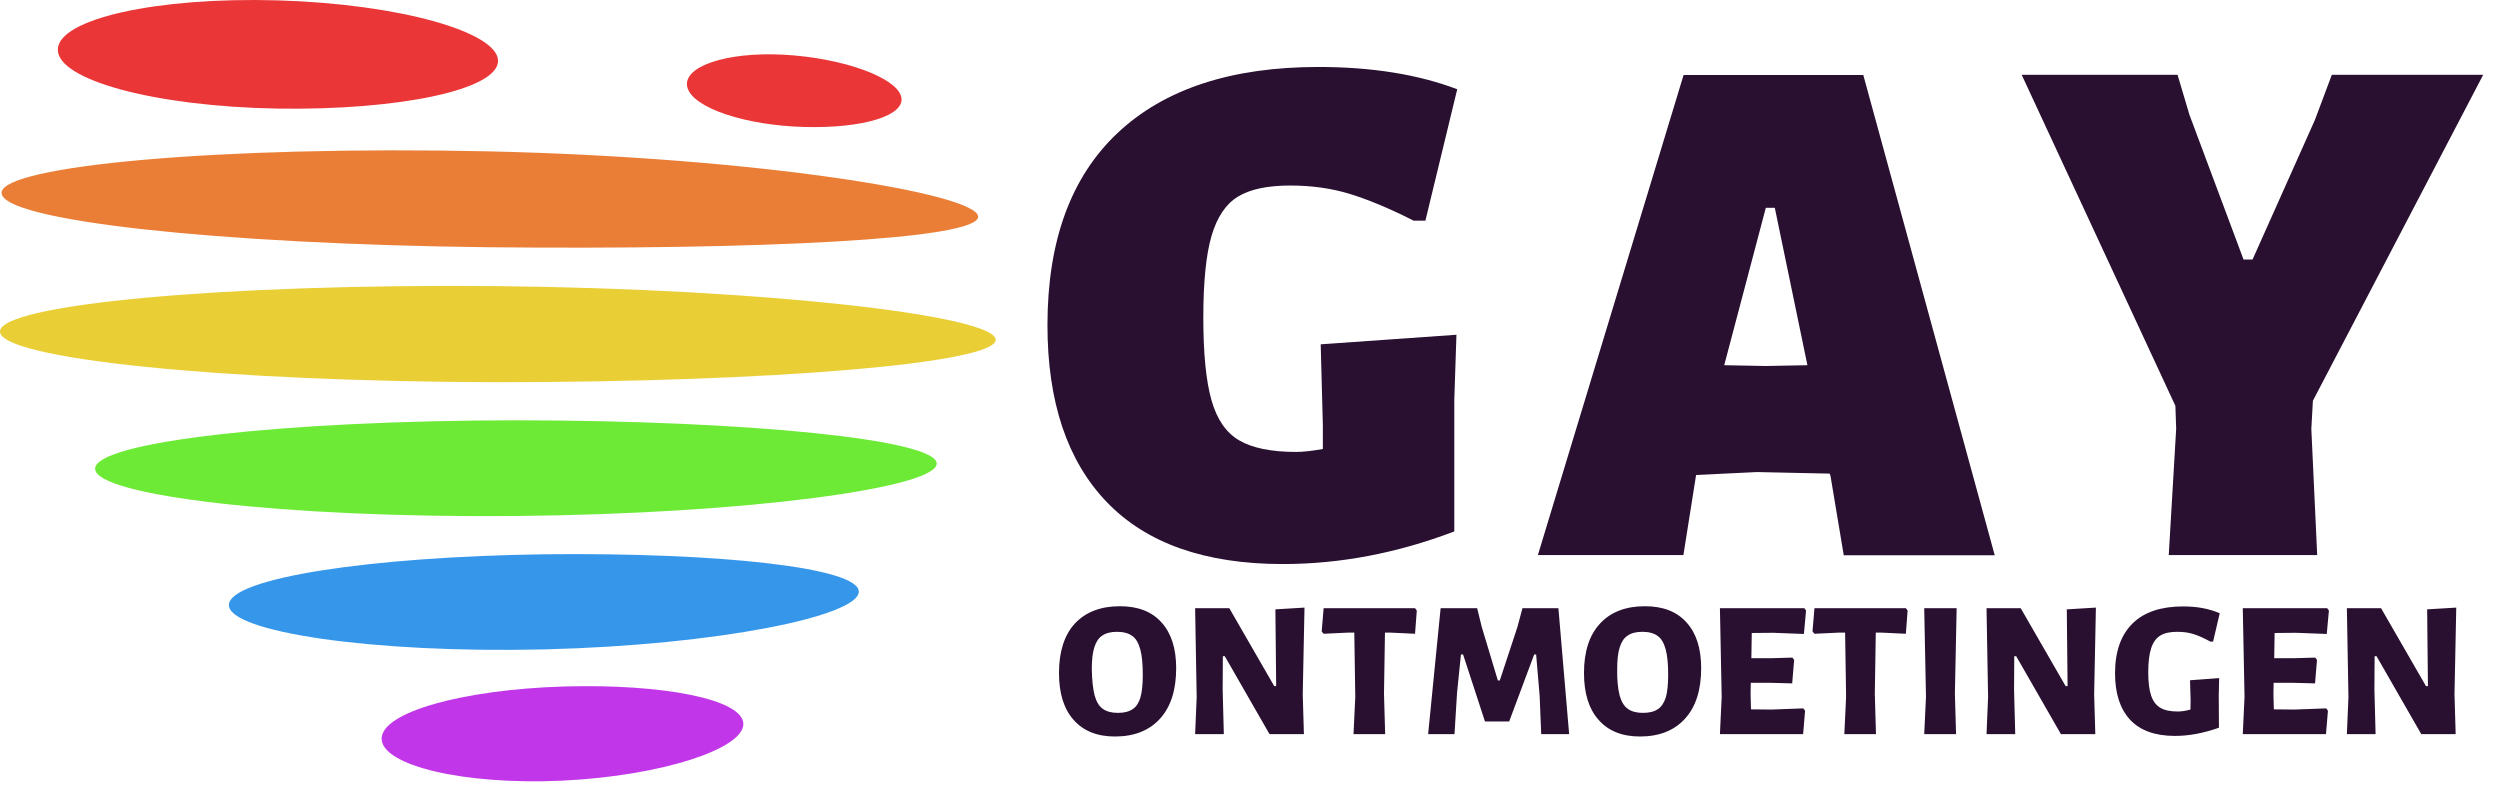
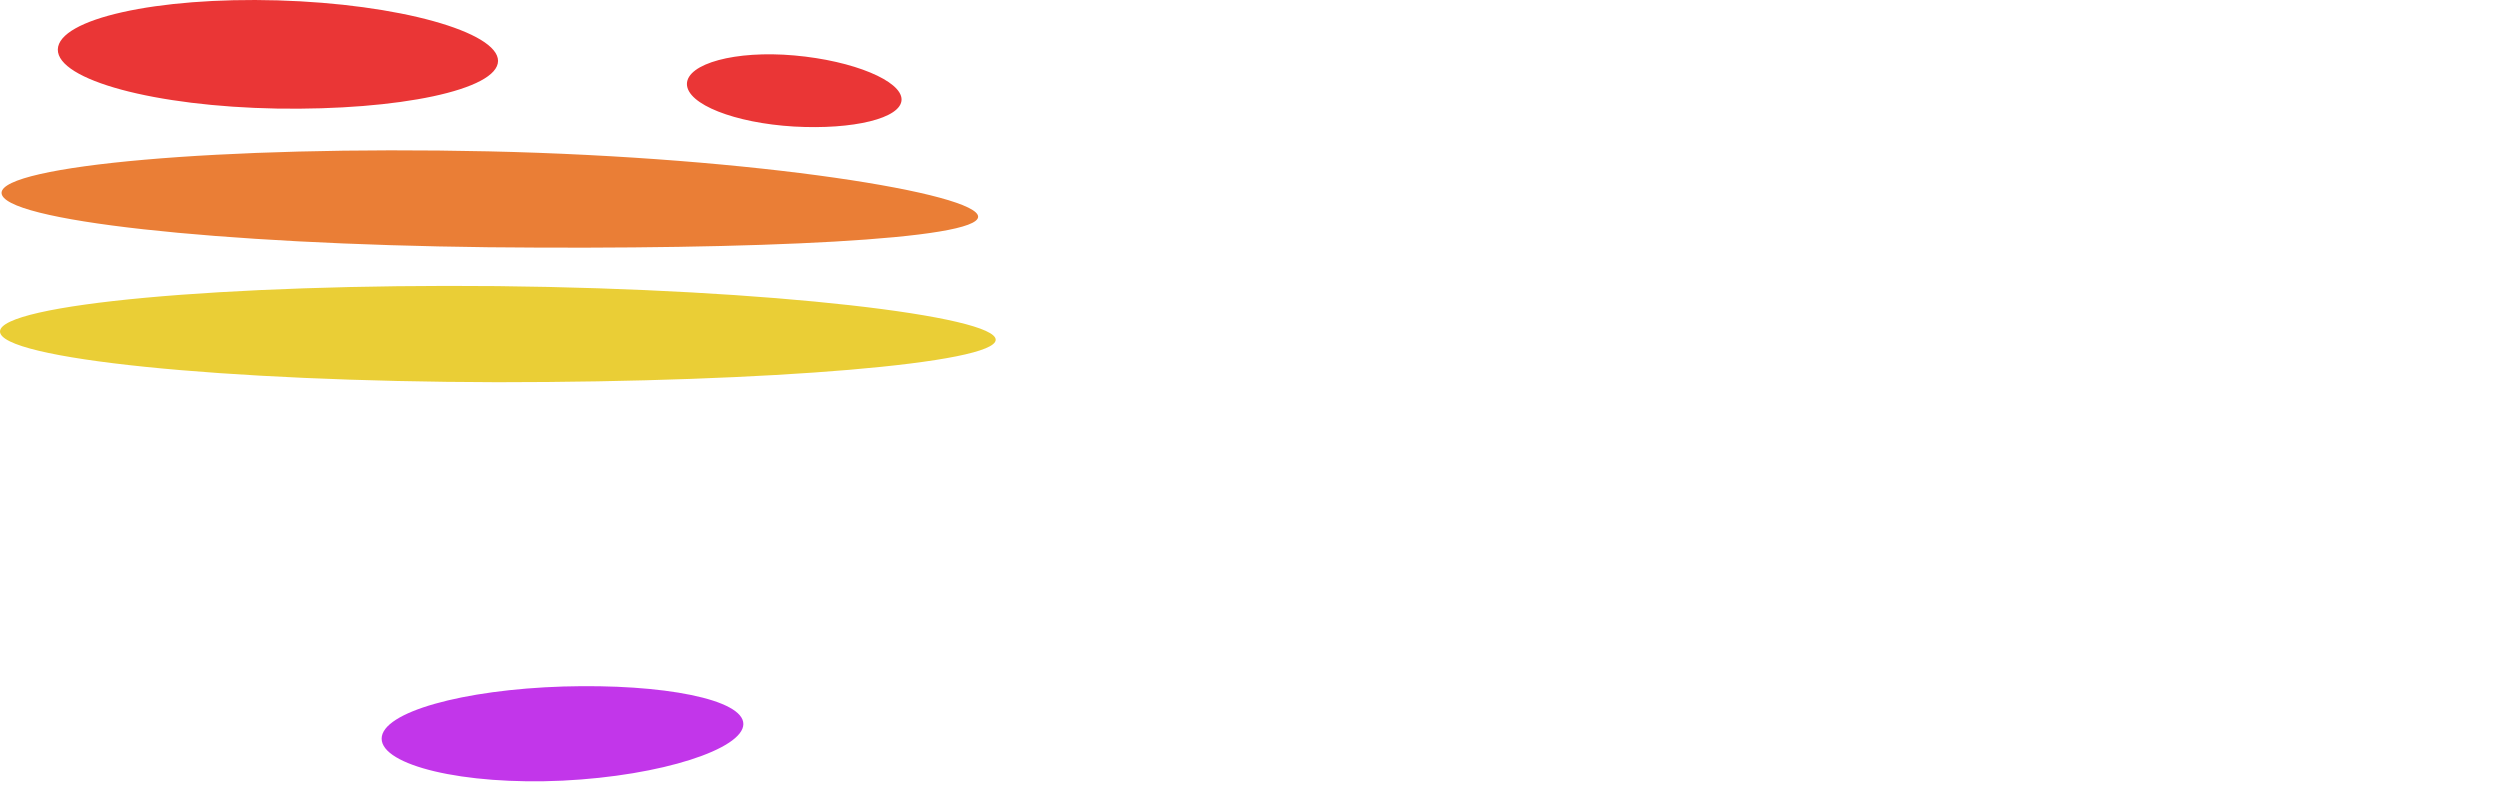
<svg xmlns="http://www.w3.org/2000/svg" width="128" height="41" fill="none">
-   <path fill-rule="evenodd" clip-rule="evenodd" d="m118.42 20.519-.08 1.44.3 6.46h-7.6l.38-6.46-.04-1.18-7.87-16.95h7.98l.61 2.05 2.77 7.41h.46l3.19-7.14.87-2.32h7.75l-8.72 16.69Zm-12.56 14.61-.04-3.93 1.49-.09-.09 4.44.06 2.04h-1.76l-2.29-3.99h-.1l-.01 1.72.06 2.27h-1.47l.08-1.9-.08-4.55h1.75l2.3 3.99h.1Zm-12.14-10.77-.04-.11-3.72-.08-3.12.15-.65 4.1h-7.45l7.46-24.58h9.2l6.73 24.59H94.4l-.68-4.07Zm-2.85-13.72h-.46l-2.13 8.06 2.13.04 2.13-.04-1.67-8.06Zm-10.53 26.95h-1.43l-.08-1.96-.18-2.12h-.1l-1.28 3.43h-1.24l-1.12-3.43h-.11l-.2 1.97-.13 2.11h-1.35l.64-6.45h1.87l.23.94.83 2.76h.1l.9-2.73.26-.97h1.84l.55 6.45Zm-7.98-26.3c-1.26-.64-2.36-1.09-3.28-1.37-.93-.28-1.93-.42-3.02-.42-1.17 0-2.06.19-2.68.57-.62.38-1.07 1.05-1.35 2.01-.28.96-.42 2.36-.42 4.18 0 1.85.14 3.26.42 4.24.28.98.75 1.66 1.42 2.05.67.39 1.64.59 2.91.59.35 0 .81-.05 1.37-.15v-1.22l-.11-4.14 6.95-.49-.11 3.34v6.73c-2.94 1.12-5.87 1.67-8.78 1.67-3.98 0-6.98-1.06-9.01-3.17-2.03-2.11-3.04-5.14-3.04-9.06 0-4.31 1.2-7.59 3.59-9.84 2.39-2.25 5.82-3.38 10.28-3.38 2.74 0 5.1.38 7.11 1.14l-1.63 6.73h-.62v-.01Zm-15.02 19.75c.92 0 1.63.27 2.13.83.5.55.75 1.33.75 2.34 0 1.11-.27 1.97-.82 2.58-.55.61-1.32.92-2.31.92-.91 0-1.62-.28-2.12-.85-.5-.56-.75-1.36-.75-2.4 0-1.09.27-1.94.81-2.53.55-.59 1.32-.89 2.31-.89Zm-1.3 4.55c.09.32.22.56.42.7.19.14.45.21.77.21s.57-.06.76-.19c.19-.12.32-.33.4-.6.08-.28.12-.66.12-1.15 0-.56-.04-1-.13-1.32-.09-.32-.22-.55-.41-.68-.19-.14-.45-.21-.78-.21-.31 0-.56.06-.75.19-.19.12-.32.32-.41.6-.09.28-.13.65-.13 1.12.01.56.06 1 .14 1.33Zm6.9-4.45 2.3 3.99h.1l-.04-3.93 1.49-.09-.09 4.44.06 2.04H65l-2.29-3.99h-.1l-.01 1.72.06 2.27h-1.47l.08-1.9-.08-4.55h1.75Zm9.51 0 .09.12-.09 1.19-1.26-.06h-.28l-.05 3.13.06 2.07H69.3l.09-1.91-.05-3.29h-.3l-1.27.06-.1-.12.1-1.19h4.68Zm11.77-.1c.92 0 1.63.27 2.13.83.5.55.75 1.33.75 2.34 0 1.11-.27 1.97-.82 2.58-.55.61-1.32.92-2.31.92-.91 0-1.62-.28-2.12-.85-.5-.56-.75-1.36-.75-2.4 0-1.09.27-1.94.82-2.53.54-.59 1.31-.89 2.3-.89Zm-1.3 4.55c.09.32.22.56.42.7.19.14.45.21.78.21.32 0 .57-.06.76-.19.19-.12.32-.33.41-.6.08-.28.12-.66.12-1.15 0-.56-.04-1-.13-1.32-.09-.32-.22-.55-.41-.68-.19-.14-.45-.21-.78-.21-.31 0-.56.06-.75.19-.19.12-.32.32-.41.6-.09.28-.13.65-.13 1.12-.01.56.04 1 .12 1.33Zm9.46-4.45.09.12-.11 1.2-1.57-.06-1.1.01-.02 1.29h1.05l1.05-.03.09.12-.1 1.2-1.15-.03h-.97l-.01.56.02.8 1.06.01 1.62-.06.09.12-.1 1.2h-4.26l.09-1.91-.09-4.54h4.32Zm5.2 0 .09.12-.09 1.19-1.26-.06h-.28l-.05 3.13.06 2.07h-1.62l.09-1.91-.05-3.29h-.3l-1.27.06-.1-.12.1-1.19h4.68Zm2.6 0-.09 4.38.06 2.07h-1.63l.09-1.91-.09-4.54h1.66Zm11.6-.09c.72 0 1.34.12 1.87.35l-.34 1.45h-.14c-.33-.18-.62-.31-.88-.39-.26-.08-.53-.11-.82-.11-.36 0-.65.06-.86.19-.21.13-.37.34-.47.65-.1.3-.15.71-.15 1.23 0 .51.05.91.15 1.2.1.29.26.5.47.62.22.13.51.19.89.19.19 0 .4-.03.65-.1l.01-.45-.03-1.05 1.49-.11-.02.89.01 1.65c-.79.28-1.54.42-2.25.42-1.02 0-1.79-.28-2.3-.83-.51-.55-.77-1.34-.77-2.37 0-1.12.3-1.97.9-2.56.6-.59 1.47-.87 2.59-.87Zm7.37.09.09.12-.11 1.2-1.57-.06-1.1.01-.02 1.29h1.05l1.05-.03.09.12-.1 1.2-1.15-.03h-.97l-.01.56.02.8 1.06.01 1.62-.06.09.12-.1 1.2h-4.26l.09-1.91-.09-4.54h4.32Zm2.76 0 2.3 3.99h.1l-.04-3.93 1.49-.09-.09 4.44.06 2.04h-1.76l-2.29-3.99h-.1l-.01 1.72.06 2.27h-1.47l.08-1.9-.08-4.55h1.75Z" fill="#290f30" />
  <path fill-rule="evenodd" clip-rule="evenodd" d="M14.22.019c6.21.18 11.28 1.62 11.28 3.1-.01 1.48-5.09 2.54-11.32 2.44-6.24-.11-11.25-1.46-11.22-3.03C3 .969 8.01-.161 14.22.019ZM40.67 2.839c3.04.27 5.5 1.31 5.49 2.26-.01.96-2.48 1.55-5.51 1.38-3.03-.18-5.48-1.14-5.48-2.18.01-1.04 2.47-1.73 5.5-1.46Z" fill="#EA3636" />
  <path fill-rule="evenodd" clip-rule="evenodd" d="M25.01 7.749c13.81.31 25.09 2.17 25.07 3.35-.02 1.17-11.27 1.7-25.08 1.56-13.82-.16-24.94-1.36-24.92-2.79.03-1.38 11.13-2.42 24.93-2.12Z" fill="#EA7E36" />
  <path fill-rule="evenodd" clip-rule="evenodd" d="M25.47 14.649c14.09.15 25.53 1.54 25.51 2.75-.02 1.2-11.44 2.17-25.52 2.17-14.08-.03-25.48-1.2-25.46-2.6.02-1.38 11.39-2.45 25.47-2.32Z" fill="#EACE36" />
-   <path fill-rule="evenodd" clip-rule="evenodd" d="M26.44 21.519c11.91.01 21.54.99 21.52 2.22-.02 1.23-9.64 2.57-21.53 2.68-11.91.11-21.57-1.05-21.56-2.42 0-1.38 9.66-2.47 21.57-2.48Z" fill="#6DEA36" />
-   <path fill-rule="evenodd" clip-rule="evenodd" d="M27.89 28.379c8.92-.1 16.11.68 16.08 1.92-.02 1.24-7.2 2.73-16.1 2.95-8.9.21-16.16-.91-16.15-2.27 0-1.38 7.25-2.48 16.17-2.6Z" fill="#3697EA" />
+   <path fill-rule="evenodd" clip-rule="evenodd" d="M26.44 21.519Z" fill="#6DEA36" />
  <path fill-rule="evenodd" clip-rule="evenodd" d="M28.84 35.149c5.12-.15 9.24.66 9.22 1.93-.02 1.26-4.15 2.64-9.25 2.89-5.11.24-9.27-.79-9.27-2.15 0-1.36 4.17-2.51 9.3-2.67Z" fill="#C236EA" />
</svg>